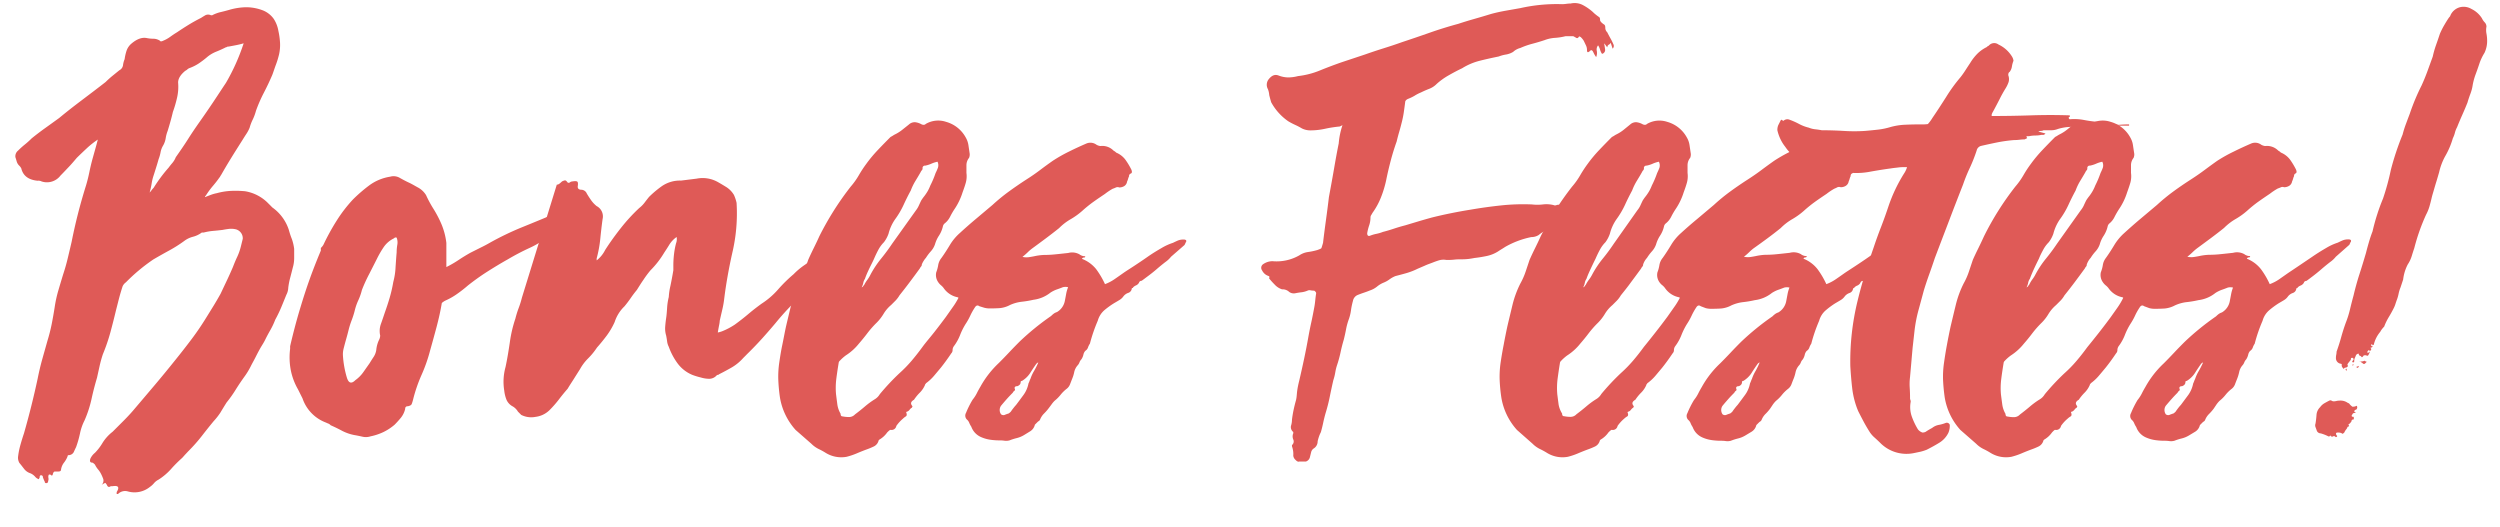
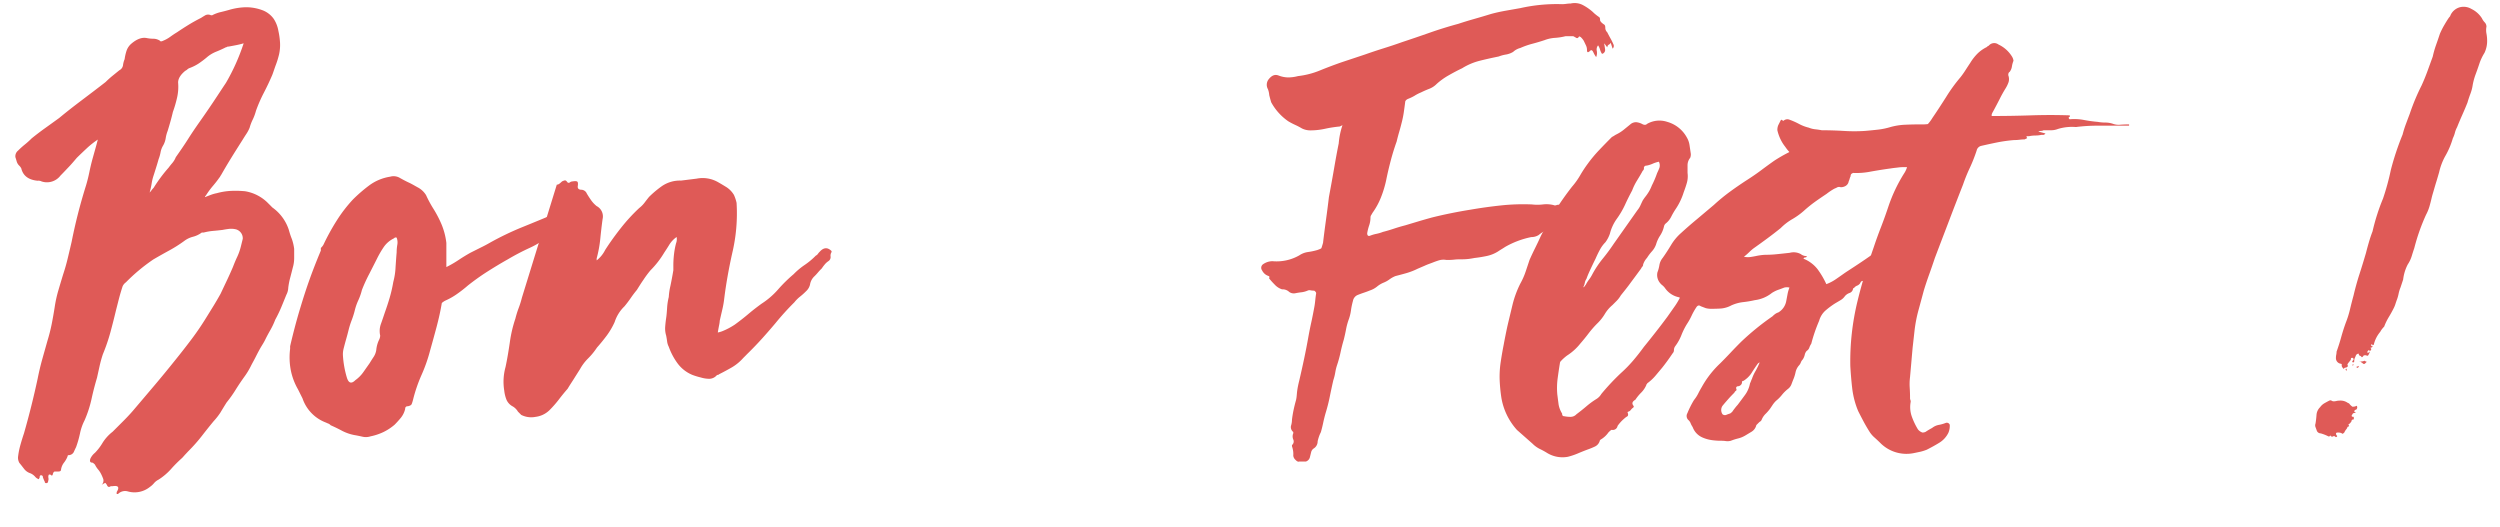
<svg xmlns="http://www.w3.org/2000/svg" viewBox="0 0 808.2 170.28">
  <defs>
    <style>.cls-1{fill:#df5a57;}</style>
  </defs>
  <g id="General">
    <path class="cls-1" d="M66.29,63.72c.71-.28,1.34-.53,1.91-.74a12,12,0,0,1,1.9-.53,21.16,21.16,0,0,1,4.54-.74,33.19,33.19,0,0,1,4.55.11,13.46,13.46,0,0,1,7.61,4l1.27,1.27a14.25,14.25,0,0,1,5.29,7.19c.28,1,.59,2,1,3a15.78,15.78,0,0,1,.74,3.17v3a10.76,10.76,0,0,1-.43,3c-.28,1.13-.56,2.22-.84,3.28a23.2,23.2,0,0,0-.64,3.28,5.27,5.27,0,0,1-.63,2.32c-.57,1.41-1.13,2.79-1.69,4.13a42.73,42.73,0,0,1-1.9,3.91,23.07,23.07,0,0,1-1.48,3.17c-.57,1-1.13,2-1.7,3.17s-1.09,1.9-1.58,2.75-1,1.83-1.59,3-1.09,2-1.58,3a23.43,23.43,0,0,1-1.8,3q-1.69,2.33-3,4.44a38.75,38.75,0,0,1-3,4.23q-1.06,1.69-2,3.27A21.85,21.85,0,0,1,69,136.24q-1.91,2.32-3.8,4.76A52.78,52.78,0,0,1,61,145.75c-.29.29-.6.64-1,1.06s-.74.85-1.16,1.27a42.05,42.05,0,0,0-3.59,3.6,19.36,19.36,0,0,1-4,3.38,4.73,4.73,0,0,0-1.48,1.16,6.37,6.37,0,0,1-1.27,1.16,7.9,7.9,0,0,1-7.19,1.48,3.21,3.21,0,0,0-3.17.85h-.42v-.64q1.47-2.32-1.27-1.9h-.63c-.57.43-1,.28-1.27-.42-.29-.42-.46-.64-.53-.64a7.56,7.56,0,0,0-1.16.64,1.92,1.92,0,0,0,.52-1.9,15.63,15.63,0,0,0-.74-1.7,7.59,7.59,0,0,0-1-1.47,7.77,7.77,0,0,1-.95-1.49c-.42-.42-.71-.63-.84-.63-.71,0-.92-.42-.64-1.27a5.29,5.29,0,0,1,1.48-1.9,16.74,16.74,0,0,0,2.33-3,13.63,13.63,0,0,1,3.38-3.81l3.38-3.38q1.7-1.69,3.17-3.38,3.6-4.23,7-8.25t6.77-8.24q2.74-3.39,5.28-6.77t4.87-7.19l2.22-3.59q1.16-1.91,2.22-3.81,1-2.12,2-4.23t2-4.44c.43-1.12.88-2.22,1.38-3.27a18.27,18.27,0,0,0,1.16-3.28l.63-2.54A3,3,0,0,0,76,74.08,6.61,6.61,0,0,0,74,74c-.64.08-1.31.18-2,.32-1.13.14-2.15.25-3.07.32a18.94,18.94,0,0,0-3.06.53h-.63a8.19,8.19,0,0,1-2.86,1.37,7.93,7.93,0,0,0-2.85,1.38A43.22,43.22,0,0,1,54.66,81q-2.53,1.38-5.07,2.86a58.61,58.61,0,0,0-8.88,7.4,3.33,3.33,0,0,0-1.06,1.26c-.42,1.27-.81,2.58-1.16,3.92s-.67,2.64-1,3.91c-.57,2.4-1.17,4.75-1.8,7.08a60,60,0,0,1-2.43,7.08,38.68,38.68,0,0,0-1.06,3.81l-.84,3.8q-1.07,3.6-1.8,7a37.17,37.17,0,0,1-2.22,6.77,16.56,16.56,0,0,0-1.48,4.23,33,33,0,0,1-1.27,4.44c-.28.56-.53,1.09-.74,1.58a1.9,1.9,0,0,1-1.59,1,.37.37,0,0,0-.42.43,8.26,8.26,0,0,1-1.16,2,4.81,4.81,0,0,0-.95,2.23c0,.42-.29.63-.85.63H17.77c-.35,0-.6.35-.74,1.06-.14.28-.32.31-.53.1a.58.58,0,0,0-.74-.1,1.69,1.69,0,0,0-.11,1,1.72,1.72,0,0,1-.1,1.06.56.56,0,0,1-.64.63.37.37,0,0,1-.42-.42,11,11,0,0,1-.63-1.48.56.56,0,0,0-.64-.63q-.42,0-.42.84a.61.61,0,0,0-.21.43,2.49,2.49,0,0,1-1.27-.85,4.21,4.21,0,0,0-1.48-1.06,4.14,4.14,0,0,1-2-1.37c-.49-.63-1-1.31-1.58-2a3.38,3.38,0,0,1-.43-1.9,24.39,24.39,0,0,1,.74-3.81c.36-1.27.74-2.54,1.17-3.8q2.54-8.88,4.44-17.76.63-3.18,1.48-6.24c.56-2,1.13-4,1.69-6a54.64,54.64,0,0,0,1.37-5.39q.52-2.64.95-5.39A40.32,40.32,0,0,1,18.83,94q.74-2.53,1.58-5.28c.56-1.69,1.06-3.42,1.48-5.18s.85-3.56,1.27-5.39a171.93,171.93,0,0,1,4.65-18.19c.42-1.4.77-2.81,1.06-4.22s.63-2.89,1.06-4.45l.84-3c.28-1,.56-2,.85-3.17a28.39,28.39,0,0,0-3.49,2.75Q26.54,49.35,24.85,51C24,52,23.16,53,22.31,53.89s-1.76,1.87-2.74,2.85a5.5,5.5,0,0,1-6.14,1.91,2.14,2.14,0,0,0-1.26-.22q-4.44-.42-5.29-4a3.33,3.33,0,0,0-.63-.85A3.11,3.11,0,0,1,5.4,52.2q-.21-.75-.42-1.38a2.33,2.33,0,0,1,.84-2.11q1.06-1.07,2.22-2a28.33,28.33,0,0,0,2.22-2Q12.38,43,14.6,41.41t4.54-3.27c2.4-2,4.87-3.91,7.4-5.82s5.08-3.84,7.61-5.81q1.07-1.07,2.22-2l2.22-1.8a2.15,2.15,0,0,0,1.17-1.58,7.32,7.32,0,0,1,.53-2,14.78,14.78,0,0,1,.63-2.75A5.24,5.24,0,0,1,42.61,14c1.69-1.4,3.31-2,4.86-1.69a10.88,10.88,0,0,0,2.12.21,4,4,0,0,1,2.11.64c.14.28.5.28,1.06,0A10.72,10.72,0,0,0,55,11.92c.77-.56,1.51-1.06,2.22-1.48Q59.11,9.16,61,8t4-2.22c.43-.28.88-.56,1.38-.85a2,2,0,0,1,1.8,0h.42a11.72,11.72,0,0,1,2.64-1c.92-.21,1.87-.46,2.86-.74a20.49,20.49,0,0,1,5.6-.85,15.05,15.05,0,0,1,5.39,1.06A7.85,7.85,0,0,1,88.49,6.1,10.25,10.25,0,0,1,90,10a23.48,23.48,0,0,1,.53,3.8,14,14,0,0,1-.32,3.81c-.28,1.13-.6,2.22-1,3.27s-.74,2.16-1.16,3.28c-.85,2-1.76,3.91-2.75,5.82a47.15,47.15,0,0,0-2.54,5.81,16,16,0,0,1-1,2.75,15,15,0,0,0-1.06,2.75,11,11,0,0,1-1.06,2c-.42.63-.84,1.3-1.27,2-1.27,2-2.46,3.88-3.59,5.71s-2.26,3.74-3.38,5.71c-.15.14-.21.25-.21.32s-.08.18-.22.32c-.7,1-1.44,1.94-2.22,2.85A27.88,27.88,0,0,0,66.5,63.3Q66.29,63.3,66.29,63.72ZM78.77,14a25.58,25.58,0,0,1-2.65.64l-2.22.42a.84.84,0,0,0-.53.11.41.41,0,0,1-.31.1c-1.13.57-2.22,1.06-3.28,1.48a10.72,10.72,0,0,0-3.06,1.91,31.61,31.61,0,0,1-2.54,1.9,14.86,14.86,0,0,1-3,1.48,2.35,2.35,0,0,0-.64.42,2.44,2.44,0,0,1-.63.42q-2.33,1.9-2.33,3.81a15.74,15.74,0,0,1-.31,4.76,38.58,38.58,0,0,1-1.38,4.75c-.42,1.84-1,3.88-1.69,6.13a10.89,10.89,0,0,0-.63,2.33A6.85,6.85,0,0,1,52.76,47a6.55,6.55,0,0,0-.85,2.22,11.78,11.78,0,0,1-.63,2.22c-.28,1-.56,1.94-.85,2.85s-.56,1.8-.84,2.64A16,16,0,0,0,49,59.49a24.67,24.67,0,0,1-.63,2.75A5.09,5.09,0,0,0,49,61.5a4.67,4.67,0,0,1,.64-.74c.7-1.13,1.44-2.22,2.22-3.28s1.65-2.15,2.64-3.27c.42-.57.85-1.1,1.27-1.59a6.53,6.53,0,0,0,1.06-1.8c1.4-2,2.75-3.94,4-5.92S63.4,41,64.81,39s2.78-4,4.12-6,2.72-4.13,4.13-6.24A66.13,66.13,0,0,0,78.77,14Z" />
    <path class="cls-1" d="M187.23,65.83c.42,1.56.07,2.68-1.06,3.39a1.88,1.88,0,0,1-1.06.53,1.87,1.87,0,0,0-1.05.52,2.06,2.06,0,0,1-.74.53,1,1,0,0,0-.53.53A6.52,6.52,0,0,1,180.46,74a29.53,29.53,0,0,0-2.75,2,26.91,26.91,0,0,1-6.44,4.12,76.89,76.89,0,0,0-7.09,3.71c-2.25,1.26-4.47,2.61-6.66,4s-4.26,2.89-6.23,4.44A42.5,42.5,0,0,1,147.8,95a21.87,21.87,0,0,1-3.7,2.12,4.79,4.79,0,0,0-1.27.84c-.42,2.54-1,5.11-1.69,7.72s-1.41,5.18-2.12,7.72a50.75,50.75,0,0,1-2.75,7.82,48.33,48.33,0,0,0-2.74,8,12.32,12.32,0,0,1-.43,1.38c-.14.35-.56.6-1.27.74a.74.74,0,0,0-.84.84,7.27,7.27,0,0,1-1.38,2.86q-.95,1.15-2,2.22a16.59,16.59,0,0,1-3.69,2.43,18,18,0,0,1-4.13,1.37,4.82,4.82,0,0,1-2.64.11c-.92-.21-1.8-.39-2.64-.53a14.45,14.45,0,0,1-3.92-1.37c-1.19-.64-2.43-1.24-3.7-1.8a2,2,0,0,0-.74-.53,6.61,6.61,0,0,1-.74-.32,12.7,12.7,0,0,1-7.61-7.82l-.74-1.48c-.21-.42-.45-.92-.74-1.48A20.3,20.3,0,0,1,94,119.64a22.11,22.11,0,0,1-.21-6.87v-.84q1.47-6.34,3.17-12t3.17-9.73q1.47-4.11,3.59-9.19v-.85a4.17,4.17,0,0,0,.85-1.06,72.63,72.63,0,0,1,4.23-7.71,46,46,0,0,1,5.28-6.88,48.44,48.44,0,0,1,5.39-4.65,15.34,15.34,0,0,1,6.66-2.74,4,4,0,0,1,3.18.42c1,.56,1.93,1.06,2.85,1.48S134,60,135,60.55a6.93,6.93,0,0,1,2.74,2.54,36.2,36.2,0,0,0,2.33,4.33,36.2,36.2,0,0,1,2.33,4.33,22.41,22.41,0,0,1,1.9,6.77v7.82a36.48,36.48,0,0,0,4-2.32c1.27-.85,2.54-1.62,3.81-2.33l3.17-1.59c1-.49,2-1,3-1.58a94.34,94.34,0,0,1,10.79-5.18q5.49-2.22,11-4.55c1-.28,1.94-.56,2.85-.84a5.78,5.78,0,0,0,2.44-1.48,1.3,1.3,0,0,1,.95-.42A2,2,0,0,0,187.23,65.83Zm-59,15.65a14.47,14.47,0,0,1,.21-2.33,4.28,4.28,0,0,0-.21-2.32.7.7,0,0,0-.85.21,8.42,8.42,0,0,0-3.27,2.75,31.46,31.46,0,0,0-2.22,3.8c-.85,1.7-1.7,3.35-2.54,5A51.3,51.3,0,0,0,117,93.74,18.27,18.27,0,0,1,115.87,97a17.53,17.53,0,0,0-1.16,3.28,27.89,27.89,0,0,1-.95,3.06,26.61,26.61,0,0,0-1,3.07c-.28,1.13-.56,2.19-.84,3.17s-.57,2.05-.85,3.17a7.48,7.48,0,0,0-.21,2.12,31.68,31.68,0,0,0,1.27,7.18q.84,2.76,2.75.85a10.94,10.94,0,0,0,2.54-2.54l2.11-3c.42-.7.85-1.37,1.27-2a5.59,5.59,0,0,0,.84-2.22,9.77,9.77,0,0,1,.85-3.17,3.39,3.39,0,0,0,.42-1.48,6.65,6.65,0,0,1,.21-3.7c.43-1.19.85-2.43,1.27-3.7q.84-2.33,1.59-4.86a44.08,44.08,0,0,0,1.16-5.07,22.1,22.1,0,0,0,.74-4.87C128,84.65,128.1,83,128.24,81.48Z" />
    <path class="cls-1" d="M268.84,81.48a2.07,2.07,0,0,0-.32,1.48,1.57,1.57,0,0,1-.74,1.48,5.24,5.24,0,0,0-1.16,1.06,12,12,0,0,0-.95,1.27A16.81,16.81,0,0,0,264.5,88a16.88,16.88,0,0,1-1.16,1.27,4.67,4.67,0,0,0-1.48,2.75,4.22,4.22,0,0,1-1.27,2.12,20.62,20.62,0,0,1-2,1.79,11.29,11.29,0,0,0-1.79,1.8,87.24,87.24,0,0,0-6.13,6.77q-2.13,2.53-4.23,4.86T242,114c-.29.28-.57.56-.85.85l-.84.84a15.2,15.2,0,0,1-3.71,3.07q-2,1.15-4.12,2.22a.61.61,0,0,1-.42.21.59.59,0,0,0-.42.21,3.23,3.23,0,0,1-2.33,1.06,9.78,9.78,0,0,1-2.75-.43,22.24,22.24,0,0,1-2.75-.84,11.32,11.32,0,0,1-4.75-3.7,20.9,20.9,0,0,1-2.86-5.39,5.25,5.25,0,0,1-.53-1.69c-.07-.57-.17-1.2-.31-1.91a7.87,7.87,0,0,1-.32-2.85c.07-.92.17-1.87.32-2.86s.24-2.25.31-3.38a18.84,18.84,0,0,1,.53-3.38,20.9,20.9,0,0,1,.53-3.6q.53-2.53.95-5.07V85.92a31.87,31.87,0,0,1,.21-3.7,26.23,26.23,0,0,1,.64-3.49,3.87,3.87,0,0,0,.21-2.11,8.37,8.37,0,0,0-2.33,2.43c-.56.92-1.13,1.8-1.69,2.64a29.39,29.39,0,0,1-4.44,5.71A32.1,32.1,0,0,0,208,90.47c-.71,1-1.41,2.15-2.12,3.27-.71.85-1.37,1.73-2,2.65s-1.3,1.79-2,2.64a12.23,12.23,0,0,0-3.17,5.07,23.92,23.92,0,0,1-2.53,4.34q-1.49,2-3.18,3.91a22.37,22.37,0,0,1-2.85,3.49,15.28,15.28,0,0,0-2.64,3.49c-.71,1.13-1.38,2.18-2,3.17s-1.31,2-2,3.17q-1.48,1.69-2.85,3.49a35.35,35.35,0,0,1-3.07,3.49,7.79,7.79,0,0,1-4.44,2.11,7.18,7.18,0,0,1-4.65-.63l-1.06-1.06a4.72,4.72,0,0,0-1.69-1.69,4.44,4.44,0,0,1-2-2.12,11.34,11.34,0,0,1-.74-3,17.75,17.75,0,0,1,.42-7.61c.57-2.67,1-5.32,1.38-7.93a41.65,41.65,0,0,1,1.8-7.71,31.42,31.42,0,0,1,1.05-3.39,28.65,28.65,0,0,0,1.06-3.38L180,59.7a1.39,1.39,0,0,0,.84-.31,10.94,10.94,0,0,0,.85-.74,4.13,4.13,0,0,1,.84-.32c.29-.07.57.1.85.53a.59.59,0,0,0,.85.1,1.39,1.39,0,0,1,.84-.31c.85-.14,1.38-.11,1.59.1s.24.74.1,1.59c0,.7.43,1,1.27,1a2,2,0,0,1,1.69,1.27c.43.71.88,1.41,1.38,2.12a9.17,9.17,0,0,0,1.79,1.9,3.76,3.76,0,0,1,1.91,4.23c-.29,2.11-.53,4.23-.74,6.34a39,39,0,0,1-1.17,6.34v.64a9.82,9.82,0,0,0,2.75-3.38q2.32-3.6,5.08-7.09a57.68,57.68,0,0,1,5.92-6.45,9.29,9.29,0,0,0,1.69-1.69c.42-.56.91-1.19,1.48-1.9a33.21,33.21,0,0,1,4-3.38,10.25,10.25,0,0,1,6.34-1.91l5.07-.63a10,10,0,0,1,6.77,1.06c1,.56,1.94,1.13,2.85,1.69a7.65,7.65,0,0,1,2.44,2.54,13.16,13.16,0,0,1,.84,2.53A55.66,55.66,0,0,1,236.7,81.9q-1.69,7.62-2.54,14.38a31.38,31.38,0,0,1-.63,3.7c-.28,1.2-.57,2.43-.85,3.7a8.93,8.93,0,0,1-.21,1.48c-.14.71-.28,1.48-.42,2.33a8.51,8.51,0,0,0,1.48-.43,22.34,22.34,0,0,0,4-2.11c1.55-1.13,3-2.25,4.33-3.38s2.78-2.26,4.34-3.39a25.17,25.17,0,0,0,5.28-4.54,47.77,47.77,0,0,1,5.08-5,22.67,22.67,0,0,1,3.59-3,23.71,23.71,0,0,0,3.59-3,1.63,1.63,0,0,0,.64-.53,5.09,5.09,0,0,1,.63-.74q1.91-2.12,3.81-.21Z" />
-     <path class="cls-1" d="M309.86,96.28a.64.64,0,0,0-.43-.21,7.17,7.17,0,0,1-4.23-2.75,4.89,4.89,0,0,0-.95-1.06,4.61,4.61,0,0,1-.95-1.05,4,4,0,0,1-.63-3.18,11.24,11.24,0,0,0,.63-2.32,4.94,4.94,0,0,1,1.06-2.33c1-1.4,1.9-2.82,2.75-4.23a16.32,16.32,0,0,1,3.17-3.8c1.69-1.55,3.41-3.07,5.18-4.55l5.39-4.54a60.66,60.66,0,0,1,5.29-4.34q2.75-2,5.7-3.91,2.32-1.47,4.34-3t4.12-3A48.58,48.58,0,0,1,345.59,49q2.75-1.37,5.71-2.64a3.3,3.3,0,0,1,3.17.43,3.21,3.21,0,0,0,1.27.42A5.08,5.08,0,0,1,360,48.71a3.33,3.33,0,0,1,.85.63,7.11,7.11,0,0,1,3,2.33,23.74,23.74,0,0,1,1.9,3.17c.28.71.21,1.13-.21,1.27A.85.85,0,0,0,365,57a4.44,4.44,0,0,0-.32.85,4.44,4.44,0,0,1-.32.85,2.06,2.06,0,0,1-.95,1.48,3.14,3.14,0,0,1-1.58.42,1.38,1.38,0,0,0-1.06,0,7.79,7.79,0,0,1-1.06.42,20.36,20.36,0,0,0-2.53,1.69c-1.27.85-2.51,1.69-3.7,2.54a41.29,41.29,0,0,0-3.7,3,23.38,23.38,0,0,1-3.7,2.64,17.54,17.54,0,0,0-3.7,2.86q-2.13,1.7-4.23,3.27t-4.44,3.28a13,13,0,0,0-1.48,1.27c-.43.42-1,.92-1.69,1.48a6,6,0,0,0,1.9.11c.56-.07,1.19-.18,1.9-.32a18,18,0,0,1,3.17-.42,35.07,35.07,0,0,0,3.91-.22c1.34-.13,2.65-.28,3.92-.42a4.86,4.86,0,0,1,3.59.42,3,3,0,0,0,1.9.64.37.37,0,0,1-.42.42.66.66,0,0,0-.63.42A10.93,10.93,0,0,1,354.36,87a27,27,0,0,1,2.86,4.86,13.84,13.84,0,0,0,3.06-1.59c.92-.63,1.87-1.3,2.86-2s2-1.31,3.38-2.22,2.89-1.91,4.44-3,3.06-2,4.54-2.86a18,18,0,0,1,3.7-1.69c.57-.28,1.09-.53,1.59-.74a4.56,4.56,0,0,1,1.8-.32,1.27,1.27,0,0,1,.84.21.7.7,0,0,1-.21.85.44.44,0,0,1-.1.32.39.39,0,0,0-.11.31L378.57,83a8.39,8.39,0,0,1-1.8,1.69c-.92.71-1.87,1.48-2.85,2.33S372,88.6,371.06,89.3s-1.58,1.2-2,1.48a.83.83,0,0,0-.85.64,2.13,2.13,0,0,1-.95.84,2.85,2.85,0,0,0-.95.64.19.19,0,0,1-.21.21c-.15,0-.22.07-.22.21a1.66,1.66,0,0,1-1.16,1.37,3.31,3.31,0,0,0-1.58,1.17A4.24,4.24,0,0,1,361.87,97c-.57.35-1.13.67-1.69,1A26.51,26.51,0,0,0,357,100.3a7,7,0,0,0-2.11,3.38,50.89,50.89,0,0,0-2.54,7.4,5.36,5.36,0,0,0-.63,1.27,2.05,2.05,0,0,1-.85,1.06,2.66,2.66,0,0,0-.63,1.26,4.43,4.43,0,0,1-.64,1.48,3,3,0,0,0-.63,1,2.82,2.82,0,0,1-.63,1,4.89,4.89,0,0,0-1.06,2.11,11.41,11.41,0,0,1-.64,2.12c-.28.7-.52,1.34-.74,1.9a3.32,3.32,0,0,1-1.16,1.48,11.77,11.77,0,0,0-1.9,1.9,12.19,12.19,0,0,1-1.9,1.9,8.39,8.39,0,0,0-1.06,1.27L339,132a16,16,0,0,1-1.48,1.69,5.7,5.7,0,0,0-1.27,1.91,1.12,1.12,0,0,1-.42.52,1.67,1.67,0,0,0-.42.32l-.85.85a3.4,3.4,0,0,1-1.48,2.11L331,140.68a8.58,8.58,0,0,1-2.33.95,18.09,18.09,0,0,0-2.32.74,4.18,4.18,0,0,1-1.59.11,9.88,9.88,0,0,0-1.58-.11,20.94,20.94,0,0,1-3-.21,11.28,11.28,0,0,1-3-.85,5.79,5.79,0,0,1-3.18-3.38,6.46,6.46,0,0,1-.63-1.16,2.82,2.82,0,0,0-.63-1,1.79,1.79,0,0,1-.43-2.33c.28-.71.6-1.41.95-2.11s.74-1.41,1.17-2.12a11.64,11.64,0,0,0,1.37-2.11c.35-.71.74-1.41,1.16-2.12a31.15,31.15,0,0,1,5.92-7.61c1.13-1.12,2.26-2.29,3.39-3.49s2.25-2.35,3.38-3.48a83.32,83.32,0,0,1,10.15-8.25,8,8,0,0,1,.84-.74,3.75,3.75,0,0,1,1.06-.53,5.32,5.32,0,0,0,2.54-3.59q.21-1.07.42-2.22a10.73,10.73,0,0,1,.64-2.22,3.49,3.49,0,0,0-1.7,0c-.7.28-1.37.53-2,.74a10,10,0,0,0-2,1,11,11,0,0,1-5.5,2.32,33.66,33.66,0,0,1-3.81.64,12.68,12.68,0,0,0-3.8,1.06,8.68,8.68,0,0,1-3.28,1c-1.06.07-2.15.1-3.28.1a7,7,0,0,1-1.69-.21L316.62,99c-.56-.42-1.06-.28-1.48.42a20.19,20.19,0,0,0-1.48,2.64,19.67,19.67,0,0,1-1.48,2.65,21.51,21.51,0,0,0-1.8,3.59,15.19,15.19,0,0,1-2,3.6,2.2,2.2,0,0,0-.43,1.26,1.43,1.43,0,0,1-.42,1.06c-1.13,1.69-2.26,3.25-3.38,4.65l-2.22,2.65a15,15,0,0,1-2.65,2.43c0,.14,0,.21-.1.21s-.11.07-.11.21a8.06,8.06,0,0,1-1.69,2.54,14.68,14.68,0,0,0-1.9,2.32c-1,.57-1.2,1.2-.64,1.91.14.28.18.42.11.42s-.11.07-.11.21a2,2,0,0,0-.74.64,2.1,2.1,0,0,1-.74.63.61.61,0,0,0-.42.21c.28.7.24,1.16-.11,1.37a5,5,0,0,0-.95.75,12.14,12.14,0,0,0-2.11,2.32,1.57,1.57,0,0,1-1.9,1.27c-.15,0-.5.28-1.06.84a7.92,7.92,0,0,1-2.54,2.33l-.21.21a2.91,2.91,0,0,1-1.59,2,24.07,24.07,0,0,1-2.43,1c-1.13.42-2.18.85-3.17,1.27a22.23,22.23,0,0,1-3.17,1.06,9.56,9.56,0,0,1-6.77-1.27,21.4,21.4,0,0,0-2.32-1.27,9,9,0,0,1-2.33-1.69L257.21,139a20.7,20.7,0,0,1-5.08-10.57,55.75,55.75,0,0,1-.52-5.61,31.12,31.12,0,0,1,.31-5.6c.29-2,.6-3.91,1-5.81s.74-3.84,1.17-5.82c.56-2.39,1.13-4.75,1.69-7.08a32.1,32.1,0,0,1,2.54-6.87A23.5,23.5,0,0,0,260,87.82l1.27-3.8c.56-1.27,1.16-2.54,1.79-3.81s1.24-2.54,1.8-3.8q2.12-4.23,4.65-8.25a94.24,94.24,0,0,1,5.5-7.82,23.56,23.56,0,0,0,2.64-3.7,39.49,39.49,0,0,1,2.43-3.7,44.42,44.42,0,0,1,3.7-4.44q2-2.11,4.13-4.23a8.14,8.14,0,0,0,.74-.42,6.06,6.06,0,0,1,.74-.43,12.55,12.55,0,0,0,2.32-1.48l2.12-1.69a2.76,2.76,0,0,1,2-.74,5.28,5.28,0,0,1,1.8.53c.71.42,1.27.42,1.69,0a8,8,0,0,1,6.56-.64,10.41,10.41,0,0,1,6.34,5.08,6.94,6.94,0,0,1,.85,2.43c.14.92.28,1.87.42,2.86a2.92,2.92,0,0,1-.21,1.26,3.78,3.78,0,0,0-.85,2.44V55.9a7.93,7.93,0,0,1-.21,3.17c-.28,1-.63,2-1.06,3.17a20.44,20.44,0,0,1-2.53,5.28,23.14,23.14,0,0,0-1.48,2.54,6.33,6.33,0,0,1-1.7,2.12,1.72,1.72,0,0,0-.63,1,9.36,9.36,0,0,1-1.27,3,10,10,0,0,0-1.27,2.75,6.6,6.6,0,0,1-1.37,2.33,15.15,15.15,0,0,0-1.59,2.11,5.76,5.76,0,0,0-.74,1A6,6,0,0,0,298,85.5a.86.86,0,0,1-.21.63,2.35,2.35,0,0,0-.42.64q-1.69,2.33-3.28,4.44c-1.05,1.41-2.15,2.82-3.27,4.22a9.37,9.37,0,0,1-1.27,1.7l-1.48,1.48a11.3,11.3,0,0,0-2.43,2.85,14.9,14.9,0,0,1-2.22,2.85,30.92,30.92,0,0,0-3,3.39c-.85,1.13-1.77,2.25-2.75,3.38a17.33,17.33,0,0,1-4.23,3.81,14.1,14.1,0,0,0-1.9,1.69,1.19,1.19,0,0,0-.43.84c-.28,1.69-.53,3.35-.74,5a23.51,23.51,0,0,0-.1,5c.14,1.13.28,2.22.42,3.28a8.22,8.22,0,0,0,1.06,3.06c0,.57.21.85.63.85a10.88,10.88,0,0,0,2.12.21,2.62,2.62,0,0,0,1.9-.85c1.13-.84,2.18-1.69,3.17-2.53a25.62,25.62,0,0,1,3.17-2.33,4.73,4.73,0,0,0,1.69-1.69,75,75,0,0,1,6.35-6.77,42.22,42.22,0,0,0,3.91-4c1.19-1.41,2.36-2.89,3.49-4.44s2.53-3.14,3.8-4.76,2.54-3.28,3.81-5l2.11-3A23.17,23.17,0,0,0,309.86,96.28Zm-6.77-44a9.62,9.62,0,0,0-2,.64,9.42,9.42,0,0,1-2,.63.75.75,0,0,0-.84.85.86.86,0,0,1-.22.63,2.35,2.35,0,0,0-.42.64c-.56,1-1.13,1.93-1.69,2.85a18.1,18.1,0,0,0-1.48,3.06c-.85,1.56-1.62,3.11-2.33,4.66a26.88,26.88,0,0,1-2.74,4.65,14.21,14.21,0,0,0-2.12,4.65,10.09,10.09,0,0,1-1.48,2.75,10.72,10.72,0,0,0-1.8,2.43c-.49.92-.95,1.87-1.37,2.85s-1.09,2.22-1.59,3.28S280,89,279.62,90.15a3.23,3.23,0,0,0-.53,1.27,5.45,5.45,0,0,1-.53,1.48,1.1,1.1,0,0,0,.53-.43,1.87,1.87,0,0,1,.32-.42,10.45,10.45,0,0,1,1.06-1.69,11.11,11.11,0,0,0,1-1.69,32.55,32.55,0,0,1,3.39-5.08q1.89-2.32,3.59-4.86L296.11,68a7.65,7.65,0,0,0,.95-1.59c.22-.49.46-1,.74-1.58a15.31,15.31,0,0,1,1.06-1.48,17.52,17.52,0,0,0,1.06-1.59,14.07,14.07,0,0,0,.84-1.8,29.12,29.12,0,0,0,1.69-4c.29-.57.53-1.13.75-1.69A2.62,2.62,0,0,0,303.09,52.3Zm32.56,64.91q-.21,0-.63.42c-.71,1-1.38,2-2,3a8.28,8.28,0,0,1-2.65,2.54.37.37,0,0,0-.42.42c0,.57-.35,1-1.06,1.27-.7,0-1,.29-.84.85.14.28.1.49-.11.63a1.63,1.63,0,0,0-.53.64c-.7.7-1.34,1.37-1.9,2s-1.2,1.37-1.9,2.22a2.41,2.41,0,0,0,0,2.74,1.2,1.2,0,0,0,1.16.22c.35-.15.74-.29,1.16-.43.14,0,.43-.21.85-.63a13.94,13.94,0,0,1,.85-1.16,11.76,11.76,0,0,1,.84-1c.85-1.12,1.66-2.22,2.43-3.27a9.29,9.29,0,0,0,1.59-3.7,7.89,7.89,0,0,0,.32-.74,4.56,4.56,0,0,1,.31-.74,13.08,13.08,0,0,1,1.17-2.54A25.17,25.17,0,0,0,335.65,117.21Z" />
    <path class="cls-1" d="M434,40.46l-.85.43a39.12,39.12,0,0,0-4.75.73,21.9,21.9,0,0,1-4.76.53,6.1,6.1,0,0,1-2.75-.63,23.3,23.3,0,0,0-2.22-1.16,21.28,21.28,0,0,1-2.22-1.17,17.81,17.81,0,0,1-5.5-6.13c-.13-.42-.35-1.19-.63-2.32a6.77,6.77,0,0,0-.42-1.91,2.88,2.88,0,0,1,.21-3.17c1-1.27,2-1.69,3.17-1.27a9,9,0,0,0,3.17.64,12.67,12.67,0,0,0,3.17-.43,26.56,26.56,0,0,0,7-1.79q3.38-1.38,7-2.65l7.61-2.53q3-1.06,6-2c2.05-.64,4.05-1.3,6-2q4.44-1.47,9-3.07t9.19-2.85q2.53-.84,5.18-1.59T482,4.52c1.55-.42,3.14-.77,4.76-1.06l4.76-.84A53.68,53.68,0,0,1,505,1.35a10.06,10.06,0,0,0,1.38-.11,9.71,9.71,0,0,1,1.37-.1,5.75,5.75,0,0,1,3.81.42,16.48,16.48,0,0,1,3.38,2.32,10,10,0,0,0,.95.85c.35.28.74.57,1.16.85a1.22,1.22,0,0,1,.21.84c0,.42.43.92,1.27,1.48.28.14.43.5.43,1.06a2,2,0,0,0,.63,1.48c.28.56.6,1.16.95,1.8a17.54,17.54,0,0,1,1,2,1.19,1.19,0,0,1-.21,1.49l-.63-1.91a1.42,1.42,0,0,1-.64.64.85.85,0,0,0-.42.84,3.06,3.06,0,0,1-.53-.63,3.32,3.32,0,0,0-.53-.64c.14.71.25,1.38.32,2a1.27,1.27,0,0,1-1,1.38,4.69,4.69,0,0,1-.64-1.38,4.87,4.87,0,0,0-.63-1.37,2.08,2.08,0,0,0-.42,1.79,3.38,3.38,0,0,1-.21,2,9,9,0,0,1-.64-1l-.42-.85c-.29-.42-.57-.49-.85-.21-.7.71-1.05.63-1.05-.21a3.29,3.29,0,0,0-.32-1.48L512,13.19a6.1,6.1,0,0,0-1.06-1.27.61.61,0,0,1-.42-.21c-.29.56-.6.74-.95.53s-.67-.39-.95-.53h-2.54a19,19,0,0,1-3.38.53,11.47,11.47,0,0,0-3.39.74c-1.27.42-2.57.81-3.91,1.16a25.89,25.89,0,0,0-3.91,1.37,5.42,5.42,0,0,0-2.33,1.27,6.6,6.6,0,0,1-2.32.85,11.33,11.33,0,0,0-2.33.63c-2.11.43-4.16.88-6.13,1.38a20.06,20.06,0,0,0-5.71,2.43q-2.11,1-4.23,2.22a21.74,21.74,0,0,0-4,2.85A6.87,6.87,0,0,1,462,28.73c-.91.35-1.79.74-2.64,1.16A13.44,13.44,0,0,0,457.22,31,14.89,14.89,0,0,1,455.1,32c-.56.29-.84.64-.84,1.06-.14,1.13-.29,2.19-.43,3.17a31.08,31.08,0,0,1-.63,3.17c-.28,1.13-.56,2.19-.85,3.18s-.56,2-.84,3.17c-.71,2-1.34,4-1.9,6.13s-1.06,4.23-1.48,6.34a34.88,34.88,0,0,1-1.7,5.61,22.9,22.9,0,0,1-2.74,5,7.71,7.71,0,0,1-.43.74,1.33,1.33,0,0,0-.21.74,8,8,0,0,1-.42,2.54,15.75,15.75,0,0,0-.64,2.54c0,.71.29,1,.85.84a12.07,12.07,0,0,1,2.11-.63,12.17,12.17,0,0,0,2.12-.63c1.13-.28,2.32-.64,3.59-1.06s2.47-.77,3.6-1.06l4.23-1.27c1.4-.42,2.88-.84,4.44-1.27q5.91-1.47,12.47-2.53,4.86-.84,9.94-1.38a68,68,0,0,1,9.94-.31,14.47,14.47,0,0,0,3.48,0,9.7,9.7,0,0,1,3.49.21,1.12,1.12,0,0,0,.95,0,1.68,1.68,0,0,1,1.17,0c.7.28,1.09.56,1.16.84s.17.78.32,1.48a3.14,3.14,0,0,1-.85,2.75,4.36,4.36,0,0,1-2.32,1.9A14.49,14.49,0,0,0,497.39,76a4.39,4.39,0,0,1-2.33.64,28.31,28.31,0,0,0-8.45,3.17c-.43.28-.82.53-1.17.74s-.74.46-1.16.74a11.18,11.18,0,0,1-3.7,1.48c-1.34.28-2.64.49-3.91.63-.71.14-1.38.25-2,.32a18.19,18.19,0,0,1-2,.11c-.84,0-1.69,0-2.53.1s-1.7.11-2.54.11a5.16,5.16,0,0,0-2.33.1c-.71.21-1.41.46-2.11.74s-1.69.6-2.54,1l-2.33,1a21.49,21.49,0,0,1-3.48,1.37c-1.2.35-2.44.67-3.7,1a8.56,8.56,0,0,0-1.91,1.06,8.71,8.71,0,0,1-1.9,1.06,8.23,8.23,0,0,0-2.11,1.26,7.36,7.36,0,0,1-2.33,1.27c-.71.29-1.37.53-2,.74s-1.3.46-2,.74a2.55,2.55,0,0,0-1.48,1.91,22,22,0,0,0-.63,3,14.86,14.86,0,0,1-.64,2.74,20.47,20.47,0,0,0-.95,3.39c-.21,1.13-.46,2.25-.74,3.38-.42,1.41-.77,2.79-1.05,4.12a37.39,37.39,0,0,1-1.06,3.91,16,16,0,0,0-.64,2.54,16.82,16.82,0,0,1-.63,2.54q-.63,2.75-1.16,5.39t-1.38,5.39c-.28,1-.53,2-.74,3s-.46,2-.74,3a11.59,11.59,0,0,0-.63,1.48c-.14.42-.29.92-.42,1.48a2.68,2.68,0,0,1-1.27,2.33,2,2,0,0,0-.85,1.27l-.42,1.69a2,2,0,0,1-1.27,1.27H420c-.29.13-.67,0-1.17-.53a2.09,2.09,0,0,1-.74-1.38,7.29,7.29,0,0,0-.42-3v-.42a1.5,1.5,0,0,0,.42-1.8,2.51,2.51,0,0,1,0-2v-.42a2,2,0,0,1-.74-2,6.3,6.3,0,0,0,.32-2c.14-1.13.32-2.19.53-3.18s.46-2,.74-3,.28-2.18.42-3.17a29.68,29.68,0,0,1,.64-3.17q.84-3.6,1.58-7.08t1.38-7.09c.28-1.55.59-3.13.95-4.75s.66-3.21.95-4.76c.14-.7.24-1.44.32-2.22s.17-1.59.31-2.43c0-.28-.21-.56-.63-.85a6,6,0,0,1-1.16-.1,1.47,1.47,0,0,0-1,.1,7.35,7.35,0,0,1-2,.53c-.64.07-1.31.18-2,.32a2.55,2.55,0,0,1-1.91-.42,3.1,3.1,0,0,0-2.32-.85A5.47,5.47,0,0,1,412.08,92a24.38,24.38,0,0,1-1.8-2c.14-.43.11-.67-.11-.74a6.61,6.61,0,0,1-.74-.32A3.59,3.59,0,0,1,408,87.4a1.41,1.41,0,0,1,.22-1.9,5.3,5.3,0,0,1,3.17-1.06,14.78,14.78,0,0,0,8.67-1.9,6.59,6.59,0,0,1,2.74-1.06,22,22,0,0,0,3-.63c.85-.29,1.31-.5,1.38-.64s.24-.7.53-1.69c.28-2.4.6-4.86.95-7.4s.67-5,.95-7.4c.56-3,1.09-5.88,1.59-8.78s1-5.74,1.58-8.56A24.64,24.64,0,0,1,434,40.46Z" />
    <path class="cls-1" d="M543.06,96.28a.64.64,0,0,0-.43-.21,7.17,7.17,0,0,1-4.23-2.75,4.89,4.89,0,0,0-.95-1.06,4.61,4.61,0,0,1-1-1.05,4,4,0,0,1-.63-3.18,11.24,11.24,0,0,0,.63-2.32,4.94,4.94,0,0,1,1.06-2.33c1-1.4,1.9-2.82,2.75-4.23a16.32,16.32,0,0,1,3.17-3.8Q546,73,548.66,70.8l5.39-4.54a60.66,60.66,0,0,1,5.29-4.34q2.74-2,5.71-3.91c1.54-1,3-2,4.33-3s2.71-2,4.12-3A48.58,48.58,0,0,1,578.79,49q2.75-1.37,5.71-2.64a3.3,3.3,0,0,1,3.17.43,3.21,3.21,0,0,0,1.27.42,5.1,5.1,0,0,1,4.23,1.48,3.29,3.29,0,0,1,.84.63,7.11,7.11,0,0,1,3,2.33,22.73,22.73,0,0,1,1.9,3.17c.29.71.22,1.13-.21,1.27a.85.85,0,0,0-.42.84,4.44,4.44,0,0,0-.32.85,5.16,5.16,0,0,1-.31.85,2.1,2.1,0,0,1-1,1.48,3.14,3.14,0,0,1-1.58.42,1.38,1.38,0,0,0-1.06,0A7.79,7.79,0,0,1,593,61a20.36,20.36,0,0,0-2.53,1.69c-1.27.85-2.51,1.69-3.7,2.54a42.76,42.76,0,0,0-3.7,3,23.38,23.38,0,0,1-3.7,2.64,17.79,17.79,0,0,0-3.7,2.86q-2.11,1.7-4.23,3.27T567,80.21a13,13,0,0,0-1.48,1.27A21.05,21.05,0,0,1,563.78,83a6,6,0,0,0,1.9.11c.56-.07,1.2-.18,1.9-.32a18,18,0,0,1,3.17-.42,35.38,35.38,0,0,0,3.92-.22c1.33-.13,2.64-.28,3.91-.42a4.85,4.85,0,0,1,3.59.42,3,3,0,0,0,1.9.64.37.37,0,0,1-.42.42.67.67,0,0,0-.63.42A10.87,10.87,0,0,1,587.56,87a27,27,0,0,1,2.86,4.86,13.84,13.84,0,0,0,3.06-1.59c.92-.63,1.87-1.3,2.86-2,.84-.57,2-1.31,3.38-2.22s2.89-1.91,4.44-3,3.07-2,4.55-2.86a17.81,17.81,0,0,1,3.7-1.69c.56-.28,1.09-.53,1.58-.74a4.56,4.56,0,0,1,1.8-.32,1.27,1.27,0,0,1,.84.21.7.7,0,0,1-.21.85.44.44,0,0,1-.1.32.39.39,0,0,0-.11.31L611.77,83a8.39,8.39,0,0,1-1.8,1.69c-.91.71-1.87,1.48-2.85,2.33s-1.94,1.62-2.85,2.32-1.59,1.2-2,1.48a.83.83,0,0,0-.85.64,2.13,2.13,0,0,1-.95.84,2.85,2.85,0,0,0-1,.64.19.19,0,0,1-.21.21.19.19,0,0,0-.21.21,1.68,1.68,0,0,1-1.17,1.37,3.31,3.31,0,0,0-1.58,1.17A4.24,4.24,0,0,1,595.07,97c-.57.35-1.13.67-1.69,1a25.62,25.62,0,0,0-3.17,2.33,6.89,6.89,0,0,0-2.12,3.38,50.89,50.89,0,0,0-2.54,7.4,5.36,5.36,0,0,0-.63,1.27,2.05,2.05,0,0,1-.85,1.06,2.66,2.66,0,0,0-.63,1.26,4.63,4.63,0,0,1-.63,1.48,2.84,2.84,0,0,0-.64,1,2.82,2.82,0,0,1-.63,1,4.89,4.89,0,0,0-1.06,2.11,12.17,12.17,0,0,1-.63,2.12c-.29.7-.53,1.34-.74,1.9a3.42,3.42,0,0,1-1.17,1.48,12.19,12.19,0,0,0-1.9,1.9,12.19,12.19,0,0,1-1.9,1.9,8.39,8.39,0,0,0-1.06,1.27c-.28.43-.57.85-.85,1.27a14.91,14.91,0,0,1-1.48,1.69,5.67,5.67,0,0,0-1.26,1.91,1.19,1.19,0,0,1-.43.52,1.67,1.67,0,0,0-.42.32l-.85.85a3.4,3.4,0,0,1-1.48,2.11l-2.11,1.27a8.58,8.58,0,0,1-2.33.95,18.09,18.09,0,0,0-2.32.74,4.18,4.18,0,0,1-1.59.11,9.88,9.88,0,0,0-1.58-.11,20.94,20.94,0,0,1-3-.21,11.28,11.28,0,0,1-3-.85,5.82,5.82,0,0,1-3.18-3.38,6.46,6.46,0,0,1-.63-1.16,2.82,2.82,0,0,0-.63-1,1.79,1.79,0,0,1-.43-2.33c.28-.71.6-1.41.95-2.11s.74-1.41,1.17-2.12a11.64,11.64,0,0,0,1.37-2.11c.35-.71.74-1.41,1.16-2.12a31.15,31.15,0,0,1,5.92-7.61c1.13-1.12,2.26-2.29,3.39-3.49s2.25-2.35,3.38-3.48a83.32,83.32,0,0,1,10.15-8.25,7.14,7.14,0,0,1,.85-.74,3.68,3.68,0,0,1,1.05-.53,5.32,5.32,0,0,0,2.54-3.59q.21-1.07.42-2.22a10.73,10.73,0,0,1,.64-2.22,3.45,3.45,0,0,0-1.69,0c-.71.28-1.38.53-2,.74a10,10,0,0,0-2,1,11,11,0,0,1-5.5,2.32,33.87,33.87,0,0,1-3.8.64,12.66,12.66,0,0,0-3.81,1.06,8.68,8.68,0,0,1-3.28,1c-1.05.07-2.15.1-3.28.1a7,7,0,0,1-1.69-.21L549.82,99c-.56-.42-1.06-.28-1.48.42a20.19,20.19,0,0,0-1.48,2.64,19.67,19.67,0,0,1-1.48,2.65,22.3,22.3,0,0,0-1.8,3.59,15.19,15.19,0,0,1-2,3.6,2.2,2.2,0,0,0-.43,1.26,1.43,1.43,0,0,1-.42,1.06c-1.13,1.69-2.26,3.25-3.38,4.65l-2.22,2.65a15,15,0,0,1-2.65,2.43c0,.14,0,.21-.1.21s-.11.07-.11.21a7.9,7.9,0,0,1-1.69,2.54,14.68,14.68,0,0,0-1.9,2.32c-1,.57-1.2,1.2-.64,1.91.14.28.18.42.11.42s-.11.07-.11.21a2.11,2.11,0,0,0-.74.64,2,2,0,0,1-.74.63.61.61,0,0,0-.42.21c.28.7.25,1.16-.1,1.37a5.05,5.05,0,0,0-1,.75,12.14,12.14,0,0,0-2.11,2.32,1.57,1.57,0,0,1-1.9,1.27c-.14,0-.5.28-1.06.84a7.92,7.92,0,0,1-2.54,2.33l-.21.21a2.93,2.93,0,0,1-1.58,2,25.23,25.23,0,0,1-2.44,1c-1.13.42-2.18.85-3.17,1.27a21.82,21.82,0,0,1-3.17,1.06,9.52,9.52,0,0,1-6.76-1.27,22.93,22.93,0,0,0-2.33-1.27,9,9,0,0,1-2.33-1.69L490.41,139a20.61,20.61,0,0,1-5.07-10.57,53.1,53.1,0,0,1-.53-5.61,31.12,31.12,0,0,1,.31-5.6q.44-3,1-5.81c.35-1.91.74-3.84,1.16-5.82.56-2.39,1.13-4.75,1.69-7.08a32.1,32.1,0,0,1,2.54-6.87,22.66,22.66,0,0,0,1.69-3.81l1.27-3.8c.56-1.27,1.16-2.54,1.79-3.81s1.24-2.54,1.8-3.8q2.12-4.23,4.65-8.25a94.24,94.24,0,0,1,5.5-7.82,23.56,23.56,0,0,0,2.64-3.7,39.49,39.49,0,0,1,2.43-3.7,44.42,44.42,0,0,1,3.7-4.44q2-2.11,4.13-4.23a7,7,0,0,0,.74-.42,6.06,6.06,0,0,1,.74-.43,12.55,12.55,0,0,0,2.32-1.48L527,40.25a2.76,2.76,0,0,1,2-.74,5.29,5.29,0,0,1,1.79.53c.71.42,1.27.42,1.69,0A8,8,0,0,1,539,39.4a10.41,10.41,0,0,1,6.34,5.08,6.74,6.74,0,0,1,.85,2.43c.14.92.28,1.87.42,2.86a2.92,2.92,0,0,1-.21,1.26,3.78,3.78,0,0,0-.85,2.44V55.9a7.93,7.93,0,0,1-.21,3.17c-.28,1-.63,2-1.06,3.17a20.44,20.44,0,0,1-2.53,5.28,23.14,23.14,0,0,0-1.48,2.54,6.42,6.42,0,0,1-1.69,2.12,1.7,1.7,0,0,0-.64,1,9.14,9.14,0,0,1-1.27,3,10.26,10.26,0,0,0-1.27,2.75,6.6,6.6,0,0,1-1.37,2.33,15.15,15.15,0,0,0-1.59,2.11,5.76,5.76,0,0,0-.74,1,5.4,5.4,0,0,0-.52,1.17.86.86,0,0,1-.22.63,2.35,2.35,0,0,0-.42.64q-1.7,2.33-3.28,4.44c-1,1.41-2.15,2.82-3.27,4.22a9.37,9.37,0,0,1-1.27,1.7l-1.48,1.48a11.3,11.3,0,0,0-2.43,2.85,14.9,14.9,0,0,1-2.22,2.85,30.92,30.92,0,0,0-3,3.39c-.85,1.13-1.77,2.25-2.75,3.38a17.33,17.33,0,0,1-4.23,3.81,14.1,14.1,0,0,0-1.9,1.69,1.19,1.19,0,0,0-.43.84c-.28,1.69-.52,3.35-.74,5a23.51,23.51,0,0,0-.1,5c.14,1.13.28,2.22.42,3.28A8.22,8.22,0,0,0,505,133.7c0,.57.21.85.63.85a10.88,10.88,0,0,0,2.12.21,2.61,2.61,0,0,0,1.9-.85c1.13-.84,2.18-1.69,3.17-2.53a26.4,26.4,0,0,1,3.17-2.33,4.73,4.73,0,0,0,1.69-1.69,75,75,0,0,1,6.35-6.77,42.22,42.22,0,0,0,3.91-4q1.8-2.11,3.49-4.44c1.27-1.55,2.53-3.14,3.8-4.76s2.54-3.28,3.81-5l2.11-3A23.17,23.17,0,0,0,543.06,96.28Zm-6.77-44a9.62,9.62,0,0,0-2,.64,9.42,9.42,0,0,1-2,.63.75.75,0,0,0-.84.85.9.9,0,0,1-.21.63,2.14,2.14,0,0,0-.43.64c-.56,1-1.13,1.93-1.69,2.85a18.1,18.1,0,0,0-1.48,3.06c-.84,1.56-1.62,3.11-2.32,4.66a27.61,27.61,0,0,1-2.75,4.65,14.21,14.21,0,0,0-2.12,4.65A10.09,10.09,0,0,1,519,78.31a10.39,10.39,0,0,0-1.79,2.43q-.75,1.38-1.38,2.85c-.56,1.13-1.09,2.22-1.58,3.28s-1,2.15-1.38,3.28a3.23,3.23,0,0,0-.53,1.27,5.13,5.13,0,0,1-.53,1.48,1.06,1.06,0,0,0,.53-.43,1.87,1.87,0,0,1,.32-.42,10.45,10.45,0,0,1,1.06-1.69,11.11,11.11,0,0,0,1.05-1.69,32.55,32.55,0,0,1,3.39-5.08c1.27-1.55,2.46-3.17,3.59-4.86L529.31,68a7.23,7.23,0,0,0,1-1.59c.22-.49.46-1,.74-1.58a15.31,15.31,0,0,1,1.06-1.48,17.52,17.52,0,0,0,1.06-1.59,14.07,14.07,0,0,0,.84-1.8,30.53,30.53,0,0,0,1.7-4c.28-.57.52-1.13.74-1.69A2.62,2.62,0,0,0,536.29,52.3Zm32.56,64.91q-.21,0-.63.42c-.71,1-1.38,2-2,3a8.35,8.35,0,0,1-2.64,2.54.37.37,0,0,0-.43.42c0,.57-.35,1-1,1.27-.71,0-1,.29-.85.85.14.28.1.49-.11.63a1.53,1.53,0,0,0-.52.64c-.71.7-1.35,1.37-1.91,2s-1.2,1.37-1.9,2.22a2.41,2.41,0,0,0,0,2.74,1.2,1.2,0,0,0,1.16.22c.35-.15.74-.29,1.16-.43.14,0,.43-.21.85-.63a13.94,13.94,0,0,1,.85-1.16,11.76,11.76,0,0,1,.84-1c.85-1.12,1.66-2.22,2.43-3.27a9.15,9.15,0,0,0,1.59-3.7,7.89,7.89,0,0,0,.32-.74,5.68,5.68,0,0,1,.31-.74,13.08,13.08,0,0,1,1.17-2.54A25.17,25.17,0,0,0,568.85,117.21Z" />
    <path class="cls-1" d="M643.91,37.5q6.35,0,12.68-.21t12.48,0c.14.28.1.46-.11.53s-.25.25-.1.53l.21.21a16.36,16.36,0,0,1,4.54.21,41.87,41.87,0,0,0,4.55.63,13.8,13.8,0,0,0,2.43.22A7.72,7.72,0,0,1,683,40a5.41,5.41,0,0,0,2.43.32c.92-.07,1.87-.11,2.86-.11v.42H677.84a54.05,54.05,0,0,0-6.66.43H671a15.58,15.58,0,0,0-5.71.63,6.06,6.06,0,0,1-2.32.42h-2.33a1.75,1.75,0,0,1-.85.21,1.88,1.88,0,0,0-.84.22c1.13.28,1.9.49,2.32.63q-.42.42-.63.42H660a9.72,9.72,0,0,1-2,.22,10.25,10.25,0,0,0-2,.21h-.74c-.21,0-.18.21.1.63l-.84.42a13.57,13.57,0,0,0-1.69.11,13.8,13.8,0,0,1-1.69.1,47.73,47.73,0,0,0-5.4.74q-2.64.54-5.39,1.17A2,2,0,0,0,639,48.71q-1,3-2.22,5.6T634.6,59.7q-2.33,5.92-4.54,11.74c-1.48,3.87-3,7.86-4.55,11.94q-.84,2.53-1.79,5.18c-.64,1.77-1.24,3.56-1.8,5.39q-.85,3.18-1.69,6.24a44.62,44.62,0,0,0-1.27,6.45l-.64,5.71c-.14,1.55-.28,3.14-.42,4.76s-.28,3.2-.42,4.75a18.31,18.31,0,0,0-.11,3.39c.07,1.13.11,2.25.11,3.38a1.47,1.47,0,0,0,.1.63,1.5,1.5,0,0,1,.11.64,9.22,9.22,0,0,0,.32,4.65,22.53,22.53,0,0,0,2,4.23,3.06,3.06,0,0,0,1.48,1.05,2.34,2.34,0,0,0,1-.21,22.92,22.92,0,0,1,2.12-1.27,4.93,4.93,0,0,1,2.22-1,11.8,11.8,0,0,0,2.22-.64,1,1,0,0,1,1.27.64,5.88,5.88,0,0,1-.43,2.53,7.8,7.8,0,0,1-3,3.28c-1.27.78-2.61,1.51-4,2.22a14.89,14.89,0,0,1-2,.64l-2,.42a11.9,11.9,0,0,1-10.78-3c-.71-.71-1.42-1.37-2.12-2a8.45,8.45,0,0,1-1.69-2c-.71-1.13-1.34-2.22-1.9-3.28s-1.13-2.15-1.69-3.27a27.39,27.39,0,0,1-1.91-7.19c-.28-2.4-.49-4.86-.63-7.4a82.29,82.29,0,0,1,2.32-20.93q1.07-4.44,2.44-8.88t2.85-8.67c.7-2.12,1.48-4.26,2.33-6.45s1.61-4.33,2.32-6.45a50.12,50.12,0,0,1,5.08-10.78,7.31,7.31,0,0,0,1-2.12c-1,0-1.9,0-2.75.11s-1.69.18-2.53.32c-2.12.28-4.23.63-6.35,1a23.75,23.75,0,0,1-6.34.43,34.43,34.43,0,0,1-3.8-.21,10.69,10.69,0,0,1-3.6-1.06A19,19,0,0,0,586,53.15a13.27,13.27,0,0,1-8.88-5.71,12.78,12.78,0,0,1-1.47-2.33,13.79,13.79,0,0,1-1.06-3,3.87,3.87,0,0,1,.31-1.69c.22-.42.46-.91.75-1.48q.21-.42.63,0a.26.26,0,0,0,.42,0,1.85,1.85,0,0,1,1.9-.21,23.14,23.14,0,0,1,3.07,1.38,13.3,13.3,0,0,0,3.07,1.16,7.78,7.78,0,0,0,2.11.53c.71.07,1.41.18,2.11.31,2.4,0,4.73.08,7,.21a54.18,54.18,0,0,0,7,0c1.55-.13,3-.28,4.23-.42a23.11,23.11,0,0,0,4-.84,21,21,0,0,1,4.75-.74c1.62-.07,3.21-.11,4.76-.11a14.34,14.34,0,0,0,2.54-.1,12.89,12.89,0,0,0,1.48-2c1.55-2.26,3-4.51,4.44-6.77A51.66,51.66,0,0,1,633.76,25a27,27,0,0,0,1.58-2.22q.75-1.17,1.59-2.43a16,16,0,0,1,2.33-3,11.22,11.22,0,0,1,3-2.12q.42-.42.63-.42a2.28,2.28,0,0,1,3.17-.42,10.13,10.13,0,0,1,4.44,4,3.31,3.31,0,0,1,.42,1.27,7.87,7.87,0,0,0-.52,1.91,3.74,3.74,0,0,1-.74,1.69c-.29.14-.43.49-.43,1.05a3.51,3.51,0,0,1,.11,2.22,10,10,0,0,1-.95,2,41,41,0,0,0-2,3.6c-.64,1.26-1.31,2.53-2,3.8C643.91,36.73,643.76,37.22,643.91,37.5Z" />
-     <path class="cls-1" d="M686.4,96.28a.61.61,0,0,0-.42-.21,7.17,7.17,0,0,1-4.23-2.75,4.89,4.89,0,0,0-1-1.06,4.61,4.61,0,0,1-.95-1.05,4,4,0,0,1-.64-3.18,11.23,11.23,0,0,0,.64-2.32,5,5,0,0,1,1-2.33c1-1.4,1.91-2.82,2.75-4.23a16.82,16.82,0,0,1,3.17-3.8c1.7-1.55,3.42-3.07,5.18-4.55l5.4-4.54a62.05,62.05,0,0,1,5.28-4.34c1.83-1.34,3.74-2.64,5.71-3.91,1.55-1,3-2,4.34-3s2.71-2,4.12-3A49.41,49.41,0,0,1,722.13,49c1.83-.91,3.74-1.79,5.71-2.64a3.29,3.29,0,0,1,3.17.43,3.31,3.31,0,0,0,1.27.42,5.1,5.1,0,0,1,4.23,1.48,3.51,3.51,0,0,1,.85.63,7.11,7.11,0,0,1,3,2.33,23.74,23.74,0,0,1,1.9,3.17c.28.71.21,1.13-.21,1.27a.83.83,0,0,0-.42.84,3.86,3.86,0,0,0-.32.85,4.44,4.44,0,0,1-.32.85,2.09,2.09,0,0,1-1,1.48,3.18,3.18,0,0,1-1.59.42,1.35,1.35,0,0,0-1,0,9,9,0,0,1-1.06.42,20.28,20.28,0,0,0-2.54,1.69c-1.27.85-2.5,1.69-3.7,2.54a42.76,42.76,0,0,0-3.7,3,22.93,22.93,0,0,1-3.7,2.64,18.06,18.06,0,0,0-3.7,2.86q-2.12,1.7-4.23,3.27t-4.44,3.28a15,15,0,0,0-1.48,1.27A19.43,19.43,0,0,1,707.12,83a6.07,6.07,0,0,0,1.91.11c.56-.07,1.19-.18,1.9-.32a17.86,17.86,0,0,1,3.17-.42,35.07,35.07,0,0,0,3.91-.22c1.34-.13,2.64-.28,3.91-.42a4.89,4.89,0,0,1,3.6.42,3,3,0,0,0,1.9.64.37.37,0,0,1-.42.42.68.68,0,0,0-.64.42A11,11,0,0,1,730.91,87a26.35,26.35,0,0,1,2.85,4.86,13.7,13.7,0,0,0,3.07-1.59l2.85-2Q741,87.4,743.07,86t4.44-3c1.54-1.06,3.06-2,4.54-2.86a17.81,17.81,0,0,1,3.7-1.69c.56-.28,1.09-.53,1.59-.74a4.55,4.55,0,0,1,1.79-.32,1.29,1.29,0,0,1,.85.21.7.7,0,0,1-.21.85.44.44,0,0,1-.11.32.43.43,0,0,0-.1.31L755.12,83a8.64,8.64,0,0,1-1.8,1.69c-.92.71-1.87,1.48-2.85,2.33s-1.94,1.62-2.86,2.32-1.58,1.2-2,1.48a.82.82,0,0,0-.84.64,2.18,2.18,0,0,1-1,.84,2.89,2.89,0,0,0-1,.64.19.19,0,0,1-.21.21.19.19,0,0,0-.21.21,1.67,1.67,0,0,1-1.16,1.37,3.34,3.34,0,0,0-1.59,1.17A4,4,0,0,1,738.41,97c-.56.35-1.13.67-1.69,1a26.4,26.4,0,0,0-3.17,2.33,6.88,6.88,0,0,0-2.11,3.38,49.72,49.72,0,0,0-2.54,7.4,5,5,0,0,0-.63,1.27,2.16,2.16,0,0,1-.85,1.06,2.58,2.58,0,0,0-.63,1.26,4.87,4.87,0,0,1-.64,1.48,3,3,0,0,0-.63,1,3,3,0,0,1-.64,1,4.86,4.86,0,0,0-1,2.11,13.16,13.16,0,0,1-.64,2.12c-.28.7-.53,1.34-.74,1.9a3.32,3.32,0,0,1-1.16,1.48,11.77,11.77,0,0,0-1.9,1.9,11.84,11.84,0,0,1-1.91,1.9,8.92,8.92,0,0,0-1.05,1.27l-.85,1.27a16,16,0,0,1-1.48,1.69,5.56,5.56,0,0,0-1.27,1.91,1.12,1.12,0,0,1-.42.52,1.51,1.51,0,0,0-.42.32l-.85.85a3.44,3.44,0,0,1-1.48,2.11l-2.11,1.27a8.58,8.58,0,0,1-2.33.95,18.26,18.26,0,0,0-2.33.74,4.12,4.12,0,0,1-1.58.11,10.1,10.1,0,0,0-1.59-.11,21,21,0,0,1-3-.21,11.39,11.39,0,0,1-3-.85,5.77,5.77,0,0,1-3.17-3.38,6.46,6.46,0,0,1-.63-1.16,3,3,0,0,0-.64-1,1.8,1.8,0,0,1-.42-2.33c.28-.71.6-1.41.95-2.11s.74-1.41,1.16-2.12a11.71,11.71,0,0,0,1.38-2.11c.35-.71.74-1.41,1.16-2.12a30.91,30.91,0,0,1,5.92-7.61c1.13-1.12,2.25-2.29,3.38-3.49s2.26-2.35,3.39-3.48a83.32,83.32,0,0,1,10.15-8.25,8,8,0,0,1,.84-.74,3.75,3.75,0,0,1,1.06-.53,5.35,5.35,0,0,0,2.54-3.59c.13-.71.28-1.45.42-2.22a11.37,11.37,0,0,1,.63-2.22,3.45,3.45,0,0,0-1.69,0c-.71.28-1.37.53-2,.74a10.58,10.58,0,0,0-2,1,10.93,10.93,0,0,1-5.49,2.32,33.66,33.66,0,0,1-3.81.64,12.52,12.52,0,0,0-3.8,1.06,8.68,8.68,0,0,1-3.28,1c-1.06.07-2.15.1-3.28.1a7,7,0,0,1-1.69-.21L693.17,99c-.57-.42-1.06-.28-1.48.42a19.09,19.09,0,0,0-1.48,2.64,20.83,20.83,0,0,1-1.48,2.65,20.77,20.77,0,0,0-1.8,3.59,15.23,15.23,0,0,1-2,3.6,2.26,2.26,0,0,0-.42,1.26,1.43,1.43,0,0,1-.42,1.06c-1.13,1.69-2.26,3.25-3.39,4.65-.7.85-1.44,1.73-2.22,2.65a14.88,14.88,0,0,1-2.64,2.43c0,.14,0,.21-.11.21s-.1.07-.1.21a8.06,8.06,0,0,1-1.69,2.54,15.31,15.31,0,0,0-1.91,2.32c-1,.57-1.19,1.2-.63,1.91.14.28.18.42.11.42s-.11.07-.11.21a2,2,0,0,0-.74.64,2.1,2.1,0,0,1-.74.63.61.61,0,0,0-.42.21c.28.7.24,1.16-.11,1.37a5,5,0,0,0-1,.75,11.82,11.82,0,0,0-2.11,2.32,1.58,1.58,0,0,1-1.91,1.27q-.21,0-1,.84a8,8,0,0,1-2.54,2.33l-.21.21a3,3,0,0,1-1.59,2,24.07,24.07,0,0,1-2.43,1c-1.13.42-2.19.85-3.17,1.27a22.66,22.66,0,0,1-3.17,1.06,9.56,9.56,0,0,1-6.77-1.27,22.46,22.46,0,0,0-2.32-1.27,8.83,8.83,0,0,1-2.33-1.69L633.76,139a20.7,20.7,0,0,1-5.08-10.57c-.28-2-.45-3.84-.53-5.61a31.16,31.16,0,0,1,.32-5.6q.42-3,.95-5.81c.35-1.91.74-3.84,1.16-5.82.57-2.39,1.13-4.75,1.7-7.08a32.6,32.6,0,0,1,2.53-6.87,21.88,21.88,0,0,0,1.69-3.81l1.27-3.8c.56-1.27,1.17-2.54,1.8-3.81s1.23-2.54,1.8-3.8A93.08,93.08,0,0,1,646,68.16a94.24,94.24,0,0,1,5.5-7.82,24.23,24.23,0,0,0,2.64-3.7,35.88,35.88,0,0,1,2.43-3.7,44.42,44.42,0,0,1,3.7-4.44q2-2.11,4.12-4.23a7,7,0,0,0,.74-.42,6.93,6.93,0,0,1,.74-.43,12.63,12.63,0,0,0,2.33-1.48l2.11-1.69a2.79,2.79,0,0,1,2-.74,5.35,5.35,0,0,1,1.8.53c.7.42,1.27.42,1.69,0a8,8,0,0,1,6.55-.64,10.43,10.43,0,0,1,6.35,5.08,6.73,6.73,0,0,1,.84,2.43c.14.92.28,1.87.43,2.86a2.9,2.9,0,0,1-.22,1.26,3.82,3.82,0,0,0-.84,2.44V55.9a7.93,7.93,0,0,1-.21,3.17c-.29,1-.64,2-1.06,3.17a20.45,20.45,0,0,1-2.54,5.28,26.86,26.86,0,0,0-1.48,2.54A6.18,6.18,0,0,1,682,72.18a1.72,1.72,0,0,0-.63,1,9.6,9.6,0,0,1-1.27,3,9.68,9.68,0,0,0-1.27,2.75,6.6,6.6,0,0,1-1.37,2.33,13.72,13.72,0,0,0-1.59,2.11,5.27,5.27,0,0,0-.74,1,6,6,0,0,0-.53,1.17.86.86,0,0,1-.21.63,2.35,2.35,0,0,0-.42.64q-1.7,2.33-3.28,4.44t-3.28,4.22a8.53,8.53,0,0,1-1.27,1.7l-1.48,1.48a11.72,11.72,0,0,0-2.43,2.85,14.15,14.15,0,0,1-2.22,2.85,32,32,0,0,0-3,3.39c-.84,1.13-1.76,2.25-2.75,3.38a17.49,17.49,0,0,1-4.22,3.81,14,14,0,0,0-1.91,1.69,1.21,1.21,0,0,0-.42.84c-.28,1.69-.53,3.35-.74,5a23.5,23.5,0,0,0-.11,5c.14,1.13.29,2.22.43,3.28a8.38,8.38,0,0,0,1.05,3.06c0,.57.22.85.64.85a10.78,10.78,0,0,0,2.11.21,2.63,2.63,0,0,0,1.91-.85c1.12-.84,2.18-1.69,3.17-2.53a25.62,25.62,0,0,1,3.17-2.33,4.73,4.73,0,0,0,1.69-1.69,74.9,74.9,0,0,1,6.34-6.77,39.92,39.92,0,0,0,3.91-4q1.8-2.11,3.49-4.44,1.9-2.33,3.81-4.76t3.8-5c.71-1,1.41-2,2.12-3A23.12,23.12,0,0,0,686.4,96.28Zm-6.76-44a9.44,9.44,0,0,0-2,.64,9.79,9.79,0,0,1-2,.63.75.75,0,0,0-.85.85.86.86,0,0,1-.21.63,2.35,2.35,0,0,0-.42.64c-.57,1-1.13,1.93-1.69,2.85A17.37,17.37,0,0,0,671,61.6c-.85,1.56-1.62,3.11-2.33,4.66a27,27,0,0,1-2.75,4.65,14.42,14.42,0,0,0-2.11,4.65,10.09,10.09,0,0,1-1.48,2.75,10.16,10.16,0,0,0-1.8,2.43c-.49.92-1,1.87-1.37,2.85-.57,1.13-1.1,2.22-1.59,3.28s-.95,2.15-1.37,3.28a3.09,3.09,0,0,0-.53,1.27,5.45,5.45,0,0,1-.53,1.48,1.1,1.1,0,0,0,.53-.43,1.61,1.61,0,0,1,.32-.42,11.11,11.11,0,0,1,1-1.69,10.45,10.45,0,0,0,1.06-1.69,31.81,31.81,0,0,1,3.38-5.08q1.9-2.32,3.6-4.86L672.66,68a7.65,7.65,0,0,0,1-1.59c.21-.49.46-1,.74-1.58a13.61,13.61,0,0,1,1.06-1.48,15.44,15.44,0,0,0,1.05-1.59,12.78,12.78,0,0,0,.85-1.8,30.41,30.41,0,0,0,1.69-4c.28-.57.53-1.13.74-1.69A2.61,2.61,0,0,0,679.64,52.3Zm32.56,64.91c-.15,0-.36.14-.64.42-.7,1-1.37,2-2,3a8.15,8.15,0,0,1-2.64,2.54.37.37,0,0,0-.42.42c0,.57-.36,1-1.06,1.27-.71,0-1,.29-.84.85.13.28.1.49-.11.63a1.63,1.63,0,0,0-.53.64c-.71.7-1.34,1.37-1.9,2s-1.2,1.37-1.91,2.22a2.44,2.44,0,0,0,0,2.74,1.22,1.22,0,0,0,1.17.22c.35-.15.74-.29,1.16-.43.14,0,.42-.21.85-.63.28-.42.56-.81.84-1.16a10.17,10.17,0,0,1,.85-1c.84-1.12,1.65-2.22,2.43-3.27A9.44,9.44,0,0,0,709,124a7.54,7.54,0,0,0,.31-.74,5.9,5.9,0,0,1,.32-.74,13.63,13.63,0,0,1,1.16-2.54A27.11,27.11,0,0,0,712.2,117.21Z" />
    <path class="cls-1" d="M759.34,130.32a4.08,4.08,0,0,0,1.17,1.16,2.64,2.64,0,0,0,1.37-.31.93.93,0,0,1-.21,1.27.57.57,0,0,0-.42.21c-.29.28-.21.49.21.63q.21.21-.21.21a.83.83,0,0,0-.85.64q-.42.42.21.63h.64c-.29,0-.39.14-.32.42s0,.43-.11.43a.56.56,0,0,0-.63.63,1.67,1.67,0,0,0-.32.42,1.23,1.23,0,0,1-.53.43.26.26,0,0,0,0,.42q.21.21-.21.42c-.14,0-.25.11-.31.32a1.47,1.47,0,0,1-.32.53,4.76,4.76,0,0,0-.64,1.05c-.42.43-.7.5-.84.22a2.84,2.84,0,0,0-1.27-.22c-.57,0-.71.29-.42.85l.21.21v.21c-.29.28-.5.28-.64,0a.7.7,0,0,0-.74,0c-.21.14-.46.07-.74-.21q0-.21-.21,0,0,.21-.42.21a14.29,14.29,0,0,0-2.54-1,1.37,1.37,0,0,1-1.27-.85c-.14-.42-.28-.81-.42-1.16a1.68,1.68,0,0,1,0-1.17c.14-.84.25-1.76.32-2.74a3.83,3.83,0,0,1,1.16-2.54,4.54,4.54,0,0,1,1.38-1.27c.49-.28,1-.56,1.58-.85a.75.75,0,0,1,.74,0,1.24,1.24,0,0,0,.74.22,3.61,3.61,0,0,0,.85-.11,3.46,3.46,0,0,1,.84-.11,4.14,4.14,0,0,1,3,.85ZM767,111.71c0,.43-.15.64-.43.64s-.28.14,0,.42c0,.29-.07.46-.21.53a.34.34,0,0,0-.21.32l-.21-.43c-.29,0-.5.22-.64.64,0,.14.07.21.22.21s.35-.14.63-.42a3.68,3.68,0,0,1-.42,1c-.15.43-.43.5-.85.22q-.84,0-.84.21c-.29.42-.5.53-.64.31s-.28-.31-.42-.31c-.29-.14-.42-.32-.42-.53s-.15-.25-.43-.11a1,1,0,0,0-.53.53,5.68,5.68,0,0,1-.31.74,2.28,2.28,0,0,0-.21,1.06.38.38,0,0,1-.43.42q-.42-.21,0-.63l.21-.21c0-.43-.14-.64-.42-.64s-.42.07-.42.21a.87.87,0,0,1-.21.64,2.22,2.22,0,0,0-.43.63.19.19,0,0,0-.21.21c-.28.29-.35.53-.21.74s.07.39-.21.53a.72.72,0,0,1-.53.21c-.21,0-.39.15-.53.43-.56-.57-.77-1-.63-1.27a.38.38,0,0,0-.42-.43,1.82,1.82,0,0,1-1.48-1.9,4.88,4.88,0,0,1,.1-1,5,5,0,0,0,.11-1q.84-2.33,1.48-4.65t1.48-4.65a31.24,31.24,0,0,0,1.37-4.34c.35-1.48.74-3,1.16-4.54.57-2.4,1.2-4.69,1.91-6.88s1.4-4.47,2.11-6.87c.28-1.12.6-2.29.95-3.49s.74-2.35,1.17-3.48q.63-2.75,1.48-5.4c.56-1.76,1.19-3.48,1.9-5.18a78.74,78.74,0,0,0,2.54-9.3,89.37,89.37,0,0,1,3.8-11.42,32,32,0,0,1,1.06-3.38c.42-1.13.84-2.25,1.27-3.38a68.61,68.61,0,0,1,3.8-9.09c.71-1.55,1.34-3.1,1.91-4.66l1.69-4.65a32.09,32.09,0,0,1,1.05-3.7c.43-1.19.85-2.43,1.27-3.7a26.12,26.12,0,0,1,1.38-2.75c.49-.84,1-1.69,1.58-2.53.28-.28.43-.49.43-.64a4.72,4.72,0,0,1,3-2.64,4.92,4.92,0,0,1,3.8.53,8.23,8.23,0,0,1,3.38,3,5.24,5.24,0,0,0,.85,1.27,2,2,0,0,1,.63,1.48,5.92,5.92,0,0,0,0,2.22,12.45,12.45,0,0,1,.22,2.22,8.89,8.89,0,0,1-.85,4,16.43,16.43,0,0,0-1.69,3.6c-.42,1.27-.85,2.47-1.27,3.59a20.78,20.78,0,0,0-.85,3.17,13.21,13.21,0,0,1-.74,2.86c-.35.92-.67,1.87-.95,2.85-.56,1.41-1.13,2.75-1.69,4s-1.13,2.61-1.69,4A7.74,7.74,0,0,0,793.6,43a9,9,0,0,1-.64,1.69,26.29,26.29,0,0,1-2.54,5.92,19.9,19.9,0,0,0-1.9,5.08q-.42,1.47-.84,2.85c-.29.92-.57,1.87-.85,2.85s-.53,1.73-.74,2.65-.46,1.87-.74,2.85a14.22,14.22,0,0,1-1.06,2.54,64.42,64.42,0,0,0-3.8,10.78c-.29.85-.57,1.73-.85,2.64a10.23,10.23,0,0,1-1.27,2.65,14.23,14.23,0,0,0-1.48,4.86l-.42,1.27-.42,1.27a11.31,11.31,0,0,0-.64,2.11,12.17,12.17,0,0,1-.63,2.12c-.14.42-.29.84-.42,1.26a9.18,9.18,0,0,1-.43,1.06c-.56,1.13-1.13,2.15-1.69,3.07a18.1,18.1,0,0,0-1.48,3.06,9.16,9.16,0,0,0-.74.85,5.56,5.56,0,0,0-.53.84,9.93,9.93,0,0,0-2.11,4.23H767c-.29-.28-.43-.28-.43,0C766.53,111.93,766.67,112,767,111.71Zm-8.67,7.62.21-.22v.22a.61.61,0,0,1,.21.42h-.21Q758.29,119.75,758.29,119.33Zm2.32-1.48q.21-.21.21.21h-.21q-.21.21-.21,0A.19.19,0,0,1,760.61,117.85Zm1.27,1.05c-.14-.28-.1-.42.11-.42a.74.74,0,0,0,.53-.21A.56.56,0,0,1,761.88,118.9Zm1.48-1.69q-.63-.63-.63-.42a2.4,2.4,0,0,0,1.69-.21.19.19,0,0,0,.21.21.61.61,0,0,1,.42.21l-.63.63H764C763.57,117.21,763.36,117.07,763.36,117.21Z" />
  </g>
</svg>